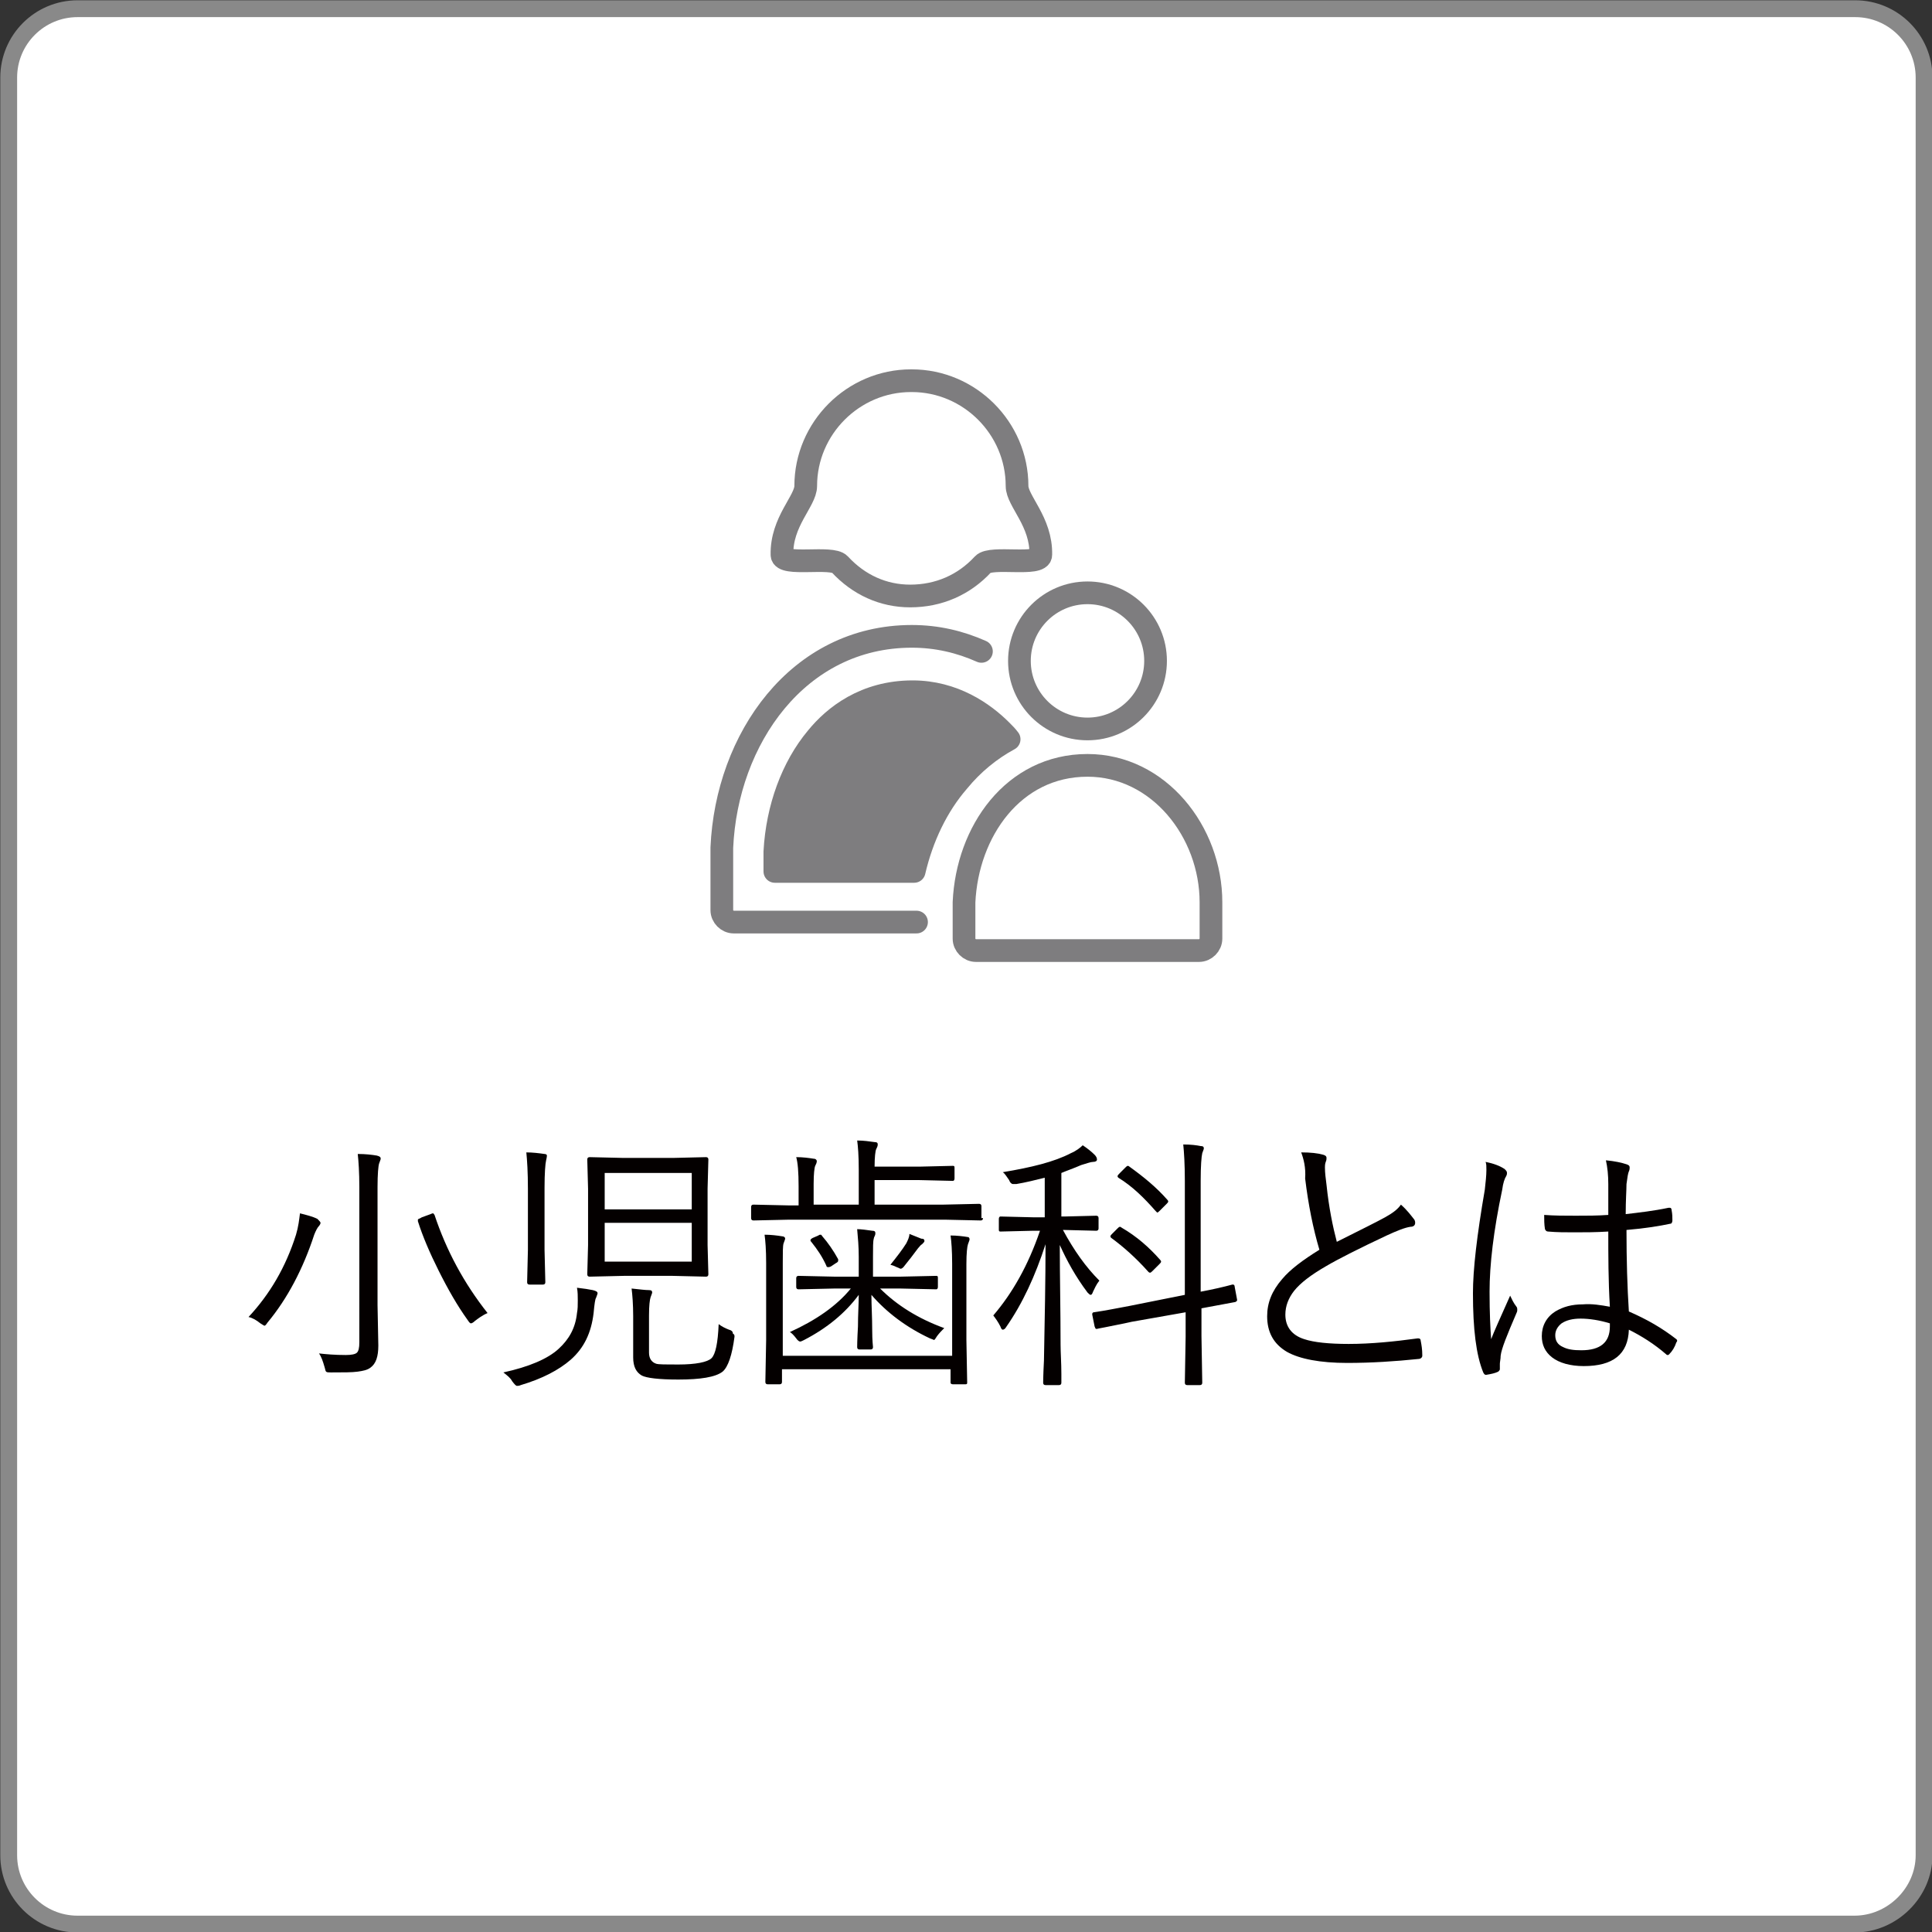
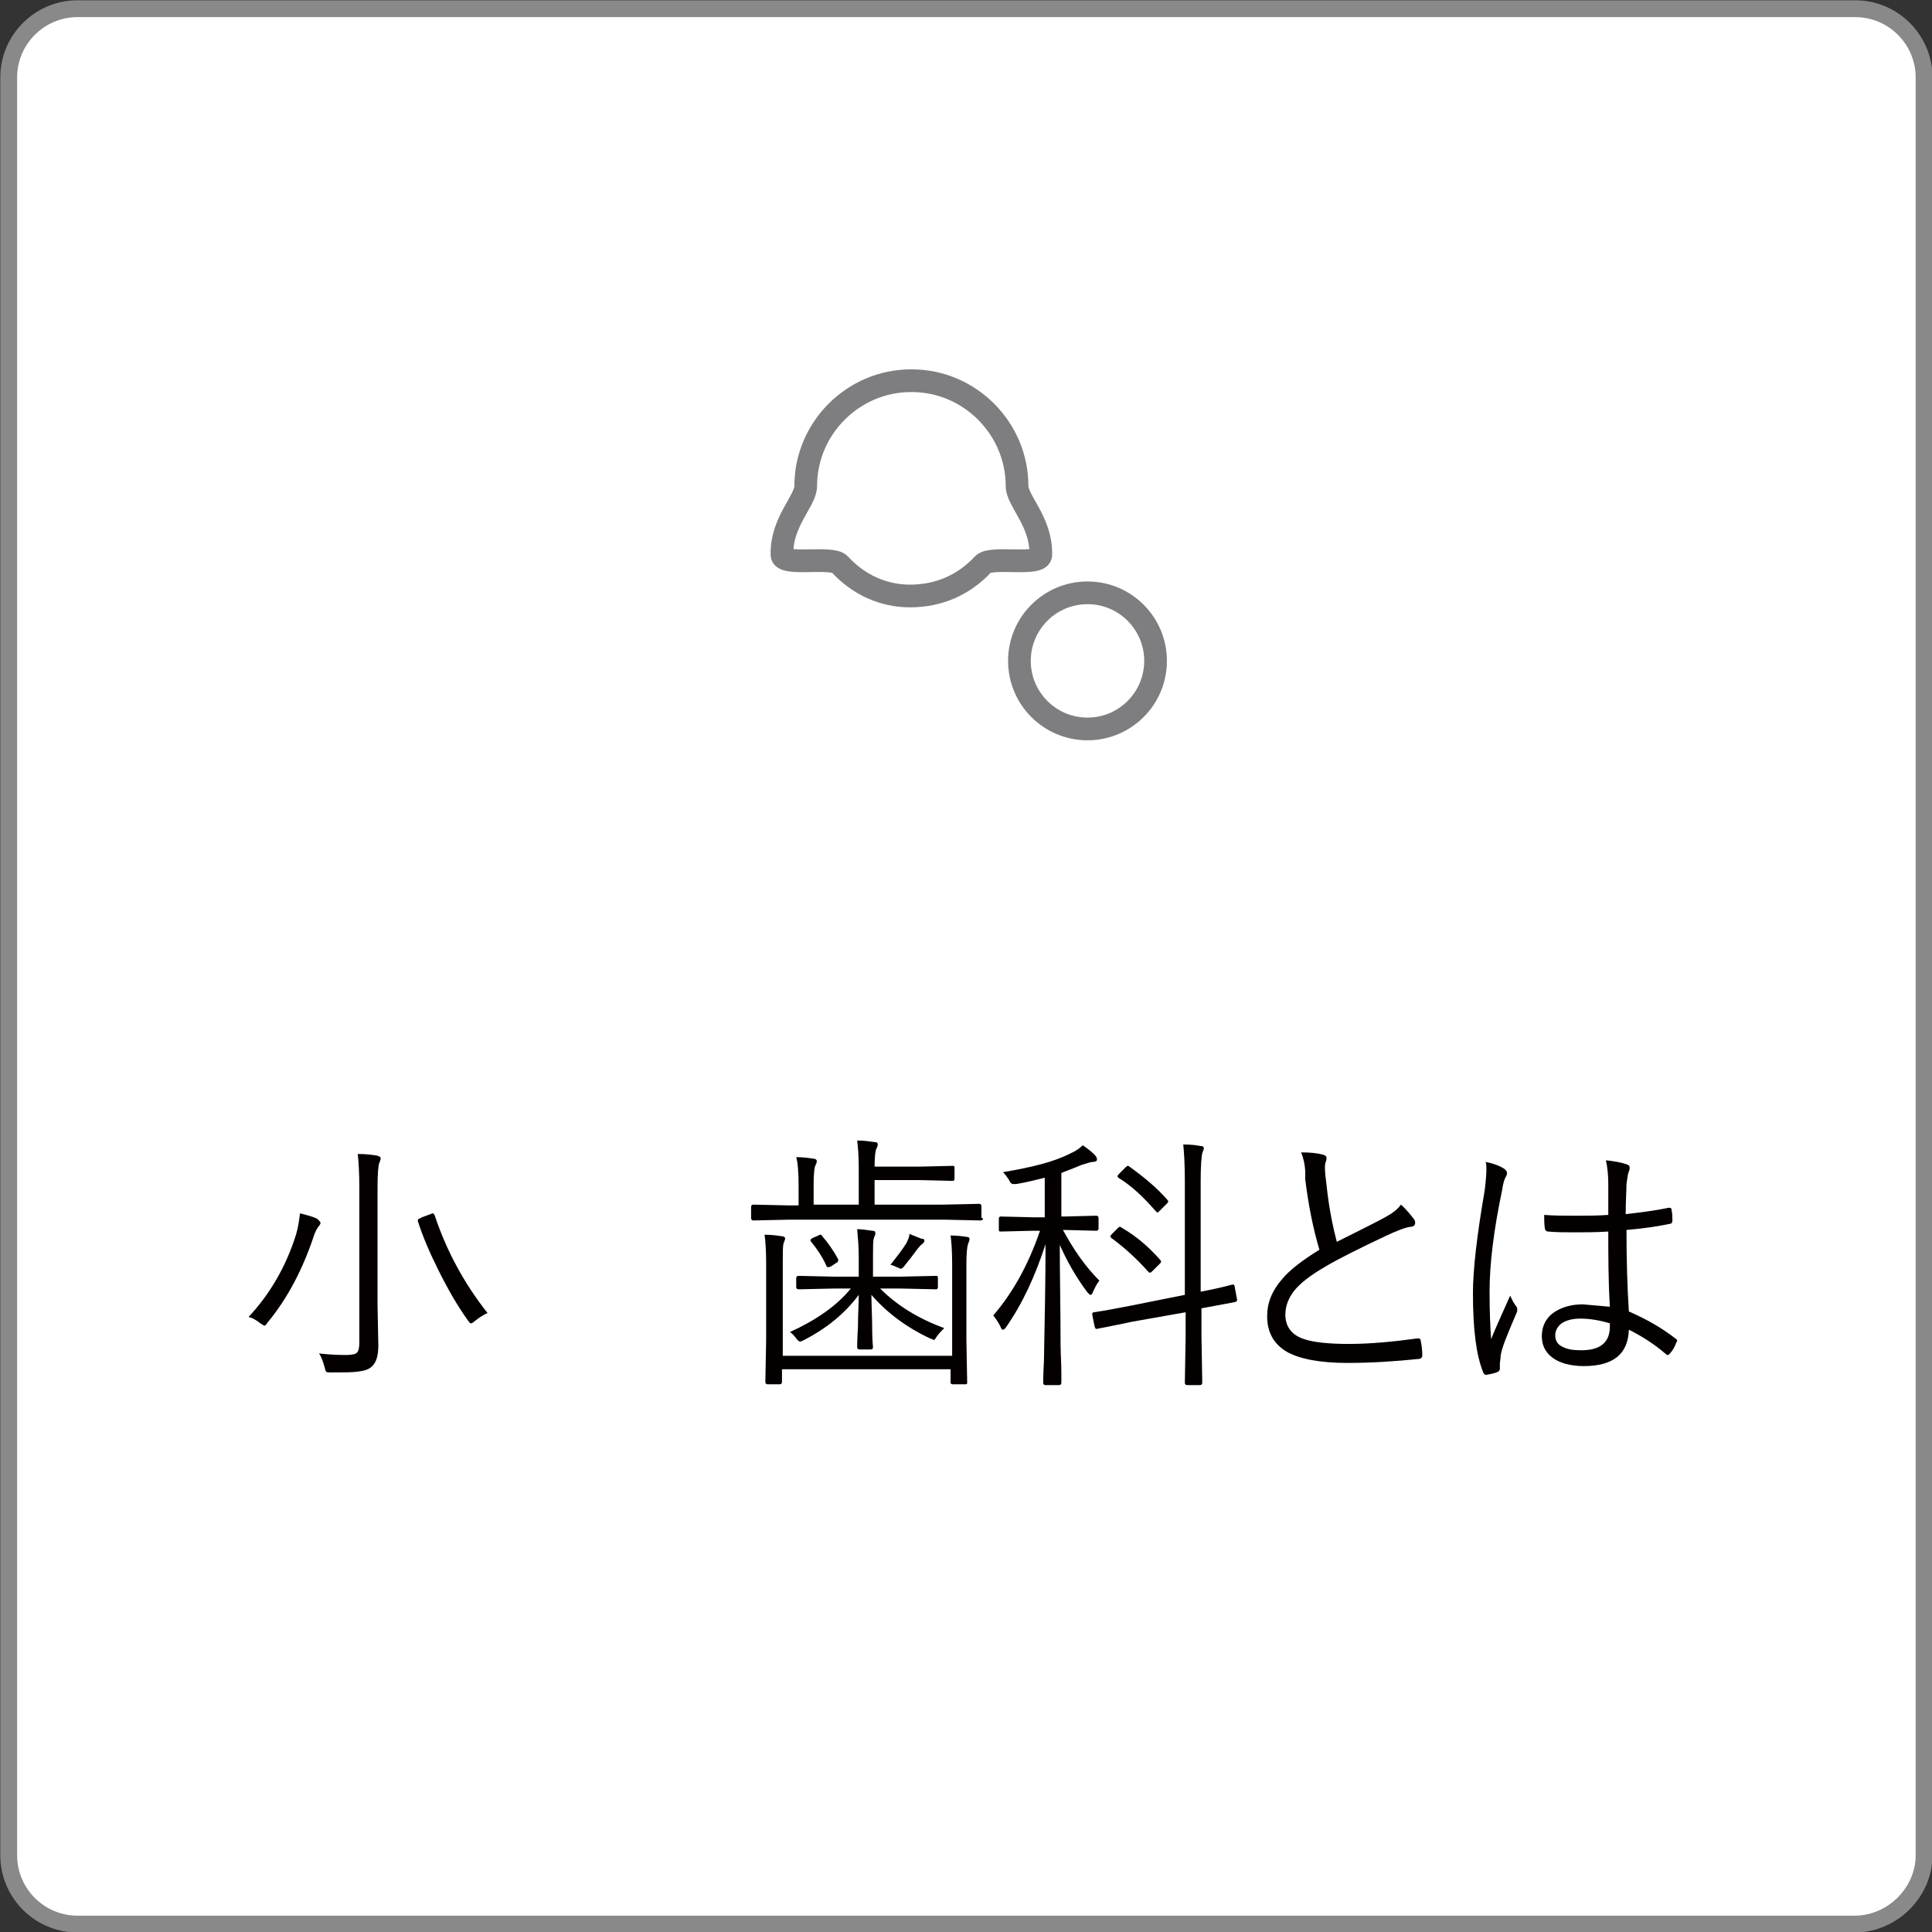
<svg xmlns="http://www.w3.org/2000/svg" version="1.1" id="レイヤー_1" x="0px" y="0px" viewBox="0 0 244.1 244.1" style="enable-background:new 0 0 244.1 244.1;" xml:space="preserve">
  <rect x="0" y="0" width="244.1" height="244.1" fill="#333333" stroke="none" />
  <style type="text/css">
	.st0{fill:#FFFFFF;stroke:#898989;stroke-width:2.126;stroke-miterlimit:10;}
	.st1{fill:none;stroke:#7E7D7F;stroke-width:2.868;stroke-linecap:round;stroke-linejoin:round;stroke-miterlimit:10;}
	.st2{fill:#7E7D7F;stroke:#7E7D7F;stroke-width:2.868;stroke-linecap:round;stroke-linejoin:round;stroke-miterlimit:10;}
	.st3{fill:#040000;}
</style>
  <path class="st0" d="M234.3,243.1H9.8c-4.8,0-8.7-3.9-8.7-8.7V9.8C1.1,5,5,1.1,9.8,1.1h224.6c4.8,0,8.7,3.9,8.7,8.7v224.6  C243.1,239.1,239.1,243.1,234.3,243.1z" />
  <g>
-     <path class="st1" d="M124,82.3c-2.7-1.2-5.6-1.9-8.8-1.9c-14.4,0-23.4,13-24,26.7v7.9c0,0.8,0.7,1.5,1.5,1.5h23.1" />
    <path class="st1" d="M124.2,71.3c1-1.1,7.3,0.3,7.3-1.2c0.1-4.2-3-6.8-3-8.7c0-7.3-6-13.3-13.3-13.3h-0.1c-7.3,0-13.3,6-13.3,13.3   c0,1.9-3.1,4.5-3,8.7c0,1.5,6.3,0.1,7.3,1.2c2.4,2.6,5.5,4,8.9,4C118.6,75.3,121.8,73.9,124.2,71.3z" />
    <circle class="st1" cx="137.4" cy="83.5" r="8.6" />
-     <path class="st1" d="M151.5,120.1c0.8,0,1.5-0.7,1.5-1.5v-4.6c0-8.9-6.6-17.3-15.6-17.3c-9.4,0-15.2,8.4-15.6,17.3v4.6   c0,0.8,0.7,1.5,1.5,1.5H151.5z" />
-     <path class="st2" d="M121.1,98.7c1.8-2.2,4-4,6.4-5.3c-0.3-0.4-0.6-0.7-1-1.1c-2.2-2.2-6-4.9-11.2-4.9c-6,0-9.9,3.1-12.1,5.8   c-3.1,3.7-5,8.9-5.3,14.4v2.5h17.6C116.5,105.8,118.4,101.8,121.1,98.7z" />
  </g>
  <g>
    <path class="st3" d="M40.5,154.5c0,0.1-0.1,0.3-0.2,0.4c-0.2,0.2-0.4,0.6-0.6,1.1c-1.4,4.3-3.4,8.1-5.9,11.1   c-0.2,0.3-0.3,0.4-0.4,0.4c0,0-0.2-0.1-0.5-0.3c-0.5-0.4-1-0.7-1.5-0.8c2.7-2.9,4.7-6.3,6-10.4c0.3-1,0.4-1.9,0.5-2.7   c0.8,0.2,1.6,0.4,2.2,0.7C40.3,154.2,40.5,154.4,40.5,154.5z M48.1,146.4c0,0.1-0.1,0.3-0.2,0.6c-0.1,0.3-0.2,1.3-0.2,3v14.9   l0.1,5.1c0,1.4-0.3,2.3-1,2.8c-0.4,0.3-0.9,0.4-1.6,0.5c-0.7,0.1-1.8,0.1-3.4,0.1c-0.3,0-0.5,0-0.6-0.1c-0.1-0.1-0.1-0.3-0.2-0.6   c-0.2-0.7-0.4-1.3-0.7-1.7c0.9,0.1,2,0.2,3.4,0.2c0.7,0,1.2-0.1,1.4-0.3c0.2-0.2,0.3-0.6,0.3-1.3V150c0-1.9-0.1-3.3-0.2-4.2   c1,0,1.8,0.1,2.4,0.2C48,146.1,48.1,146.2,48.1,146.4z M61.6,165.9c-0.7,0.3-1.2,0.7-1.6,1c-0.2,0.2-0.4,0.3-0.5,0.3   c-0.1,0-0.2-0.1-0.4-0.4c-1.3-1.8-2.5-3.9-3.7-6.3c-1.1-2.2-2-4.3-2.6-6.2c0-0.1,0-0.1,0-0.2c0-0.1,0.2-0.1,0.5-0.3l1.1-0.4   c0.2-0.1,0.3-0.1,0.3-0.1c0.1,0,0.1,0.1,0.2,0.2C56.4,158,58.6,162.1,61.6,165.9z" />
-     <path class="st3" d="M75.5,163.4c0,0.1-0.1,0.3-0.2,0.6c-0.1,0.1-0.2,0.8-0.3,1.9c-0.3,2.5-1.2,4.4-2.9,5.9   c-1.5,1.3-3.6,2.4-6.3,3.2c-0.2,0.1-0.4,0.1-0.5,0.1c-0.1,0-0.3-0.2-0.6-0.6c-0.2-0.4-0.6-0.7-1.1-1.1c3.2-0.7,5.6-1.7,7-3   c1.3-1.2,2.1-2.6,2.3-4.5c0.1-0.5,0.1-1,0.1-1.6c0-0.5,0-1.1-0.1-1.6c0.9,0.1,1.5,0.2,2,0.3C75.3,163.1,75.5,163.2,75.5,163.4z    M69.1,146c0,0,0,0.2-0.1,0.6c-0.1,0.4-0.2,1.6-0.2,3.5v7.8l0.1,4.1c0,0.2-0.1,0.3-0.3,0.3h-1.7c-0.2,0-0.3-0.1-0.3-0.3l0.1-4.1   v-7.7c0-2.1-0.1-3.6-0.2-4.6c0.8,0,1.6,0.1,2.3,0.2C69,145.8,69.1,145.9,69.1,146z M89.5,161c0,0.2-0.1,0.3-0.3,0.3l-4.2-0.1h-6.2   l-4.3,0.1c-0.2,0-0.3-0.1-0.3-0.3l0.1-3.7v-7.1l-0.1-3.7c0-0.2,0.1-0.3,0.3-0.3l4.3,0.1h6.2l4.2-0.1c0.2,0,0.3,0.1,0.3,0.3   l-0.1,3.7v7.1L89.5,161z M87.4,152.8v-4.6H76.4v4.6H87.4z M87.4,159.4v-4.9H76.4v4.9H87.4z M92.8,168.9c-0.3,2.3-0.8,3.8-1.5,4.4   c-0.9,0.7-2.8,1-5.6,1c-2.5,0-4-0.2-4.6-0.5c-0.7-0.4-1.1-1.1-1.1-2.3v-5.2c0-1.5-0.1-2.7-0.2-3.5c1,0.1,1.7,0.2,2.2,0.2   c0.3,0,0.4,0.1,0.4,0.3c0,0.1-0.1,0.3-0.2,0.6c-0.1,0.3-0.2,1-0.2,2.3v4.7c0,0.7,0.3,1.2,0.9,1.4c0.3,0.1,1.2,0.1,2.8,0.1   c2.2,0,3.7-0.3,4.2-0.8c0.5-0.5,0.8-1.9,0.9-4.3c0.4,0.3,0.8,0.5,1.3,0.7c0.4,0.1,0.5,0.3,0.5,0.5   C92.8,168.6,92.8,168.7,92.8,168.9z" />
    <path class="st3" d="M124.2,153.9c0,0.2-0.1,0.3-0.3,0.3l-4.5-0.1H99.7l-4.5,0.1c-0.2,0-0.3-0.1-0.3-0.3v-1.4   c0-0.2,0.1-0.3,0.3-0.3l4.5,0.1h1.2v-2.4c0-1.8-0.1-3-0.3-3.7c0.8,0,1.6,0.1,2.2,0.2c0.3,0,0.4,0.2,0.4,0.3c0,0.2-0.1,0.4-0.2,0.6   c-0.1,0.2-0.2,1-0.2,2.3v2.6h5.7v-4.4c0-1.8-0.1-3-0.2-3.7c0.8,0,1.5,0.1,2.2,0.2c0.3,0,0.4,0.1,0.4,0.3c0,0.2-0.1,0.4-0.2,0.6   c-0.1,0.2-0.2,1-0.2,2.2h5.7l4.2-0.1c0.2,0,0.2,0.1,0.2,0.3v1.3c0,0.2-0.1,0.3-0.2,0.3l-4.2-0.1h-5.7v3.1h8.7l4.5-0.1   c0.2,0,0.3,0.1,0.3,0.3V153.9z M122.5,156.6c0,0.1-0.1,0.3-0.2,0.6c-0.1,0.3-0.2,1.1-0.2,2.5v9.6l0.1,5.4c0,0.2-0.1,0.2-0.3,0.2   h-1.5c-0.2,0-0.3-0.1-0.3-0.2v-1.7H98.8v1.6c0,0.2-0.1,0.3-0.3,0.3H97c-0.2,0-0.3-0.1-0.3-0.3l0.1-5.3v-9.7c0-1.7-0.1-2.9-0.2-3.6   c0.8,0,1.6,0.1,2.2,0.2c0.2,0,0.4,0.1,0.4,0.3c0,0.1-0.1,0.3-0.2,0.6c-0.1,0.3-0.1,1.1-0.1,2.5v11.7h21.4v-11.6   c0-1.7-0.1-2.9-0.2-3.6c0.8,0,1.6,0.1,2.2,0.2C122.4,156.3,122.5,156.4,122.5,156.6z M119.3,167.8c-0.3,0.3-0.6,0.6-0.9,1   c-0.2,0.3-0.3,0.5-0.4,0.5c0,0-0.2-0.1-0.5-0.2c-3-1.4-5.5-3.3-7.4-5.5c0,1.3,0.1,2.8,0.1,4.5c0,1.3,0.1,2,0.1,2.1   c0,0.2-0.1,0.3-0.3,0.3h-1.4c-0.2,0-0.3-0.1-0.3-0.3c0,0,0-0.9,0.1-2.6c0-1.5,0.1-2.8,0.1-4c-1.7,2.3-4,4.2-6.9,5.7   c-0.2,0.1-0.4,0.2-0.5,0.2c-0.1,0-0.3-0.1-0.5-0.4c-0.3-0.4-0.6-0.7-0.8-0.8c3.3-1.5,5.9-3.3,7.7-5.5h-2.1l-4.5,0.1   c-0.2,0-0.3-0.1-0.3-0.3v-1.1c0-0.2,0.1-0.3,0.3-0.3l4.5,0.1h3.1v-2.5c0-1.3-0.1-2.4-0.2-3.5c0.5,0,1.2,0.1,1.9,0.2   c0.3,0,0.4,0.1,0.4,0.3c0,0.1,0,0.2-0.1,0.4c-0.1,0.2-0.1,0.3-0.1,0.3c-0.1,0.3-0.1,1.1-0.1,2.3v2.5h3.5l4.5-0.1   c0.2,0,0.2,0.1,0.2,0.3v1.1c0,0.2-0.1,0.3-0.2,0.3l-4.5-0.1h-2.6C113.3,164.9,116,166.6,119.3,167.8z M105.9,159.1   c0,0.1,0,0.1,0,0.2c0,0.1-0.1,0.2-0.3,0.3L105,160c-0.2,0.1-0.3,0.1-0.4,0.1c-0.1,0-0.2-0.1-0.2-0.2c-0.5-1.1-1.1-2-1.9-3   c-0.1-0.1-0.1-0.1-0.1-0.2c0-0.1,0.1-0.2,0.3-0.3l0.7-0.3c0.1-0.1,0.2-0.1,0.3-0.1s0.1,0.1,0.2,0.2   C104.6,157,105.3,158,105.9,159.1z M116.8,156.8c0,0.1-0.1,0.2-0.3,0.4c-0.2,0.1-0.3,0.3-0.5,0.5c-0.6,0.8-1.2,1.6-1.7,2.2   c-0.2,0.3-0.4,0.4-0.5,0.4s-0.2-0.1-0.5-0.2c-0.2-0.1-0.4-0.2-0.8-0.3c0.8-1,1.5-1.9,2-2.7c0.2-0.4,0.4-0.8,0.4-1.2l1.5,0.6   C116.7,156.5,116.8,156.6,116.8,156.8z" />
    <path class="st3" d="M138.9,161.8c-0.4,0.5-0.6,1-0.8,1.4c-0.1,0.3-0.2,0.4-0.3,0.4c-0.1,0-0.2-0.1-0.4-0.3c-1.5-2-2.6-4-3.5-6   c0,4,0.1,8.2,0.1,12.6c0,1,0.1,2.3,0.1,3.7c0,0.7,0,1.1,0,1.1c0,0.2-0.1,0.3-0.3,0.3h-1.7c-0.2,0-0.3-0.1-0.3-0.3   c0,0,0-0.9,0.1-2.8c0.1-5.3,0.2-10.2,0.2-14.7c-1.3,4-2.9,7.5-5,10.5c-0.1,0.2-0.3,0.3-0.4,0.3c-0.1,0-0.2-0.1-0.3-0.4   c-0.3-0.6-0.6-1-0.9-1.4c2.4-2.8,4.4-6.3,5.9-10.7h-0.9l-4.1,0.1c-0.2,0-0.2-0.1-0.2-0.3v-1.3c0-0.2,0.1-0.3,0.2-0.3l4.1,0.1h1.5   v-5c-1.2,0.3-2.4,0.6-3.6,0.8c-0.2,0-0.4,0-0.4,0c-0.2,0-0.4-0.2-0.5-0.5c-0.3-0.4-0.5-0.8-0.8-1c3.6-0.6,6.5-1.3,8.6-2.4   c0.7-0.3,1.2-0.7,1.5-1c0.6,0.4,1.1,0.8,1.5,1.2c0.2,0.2,0.3,0.4,0.3,0.6c0,0.2-0.2,0.3-0.5,0.3c-0.3,0-0.8,0.2-1.5,0.4   c-0.9,0.4-1.8,0.7-2.5,1v5.5h0.4l4-0.1c0.2,0,0.3,0.1,0.3,0.3v1.3c0,0.2-0.1,0.3-0.3,0.3l-4-0.1h-0.2   C135.7,158,137.2,160.1,138.9,161.8z M156.3,164.2c0,0.1,0,0.1,0,0.1c0,0.1-0.1,0.1-0.2,0.2l-4.3,0.8v3.5l0.1,5.9   c0,0.2-0.1,0.3-0.3,0.3h-1.6c-0.2,0-0.3-0.1-0.3-0.3l0.1-5.8v-3.1L143,167c-1.3,0.3-2.5,0.5-3.4,0.7c-0.6,0.1-1,0.2-1,0.2   c-0.1,0-0.1,0-0.1,0c-0.1,0-0.1-0.1-0.2-0.3l-0.3-1.5c0,0,0-0.1,0-0.1c0-0.1,0.1-0.2,0.2-0.2c1.4-0.2,2.9-0.5,4.5-0.8l7-1.4v-14.4   c0-2.1-0.1-3.6-0.2-4.6c1,0,1.7,0.1,2.2,0.2c0.3,0,0.4,0.1,0.4,0.3c0,0.1-0.1,0.3-0.2,0.6c-0.1,0.4-0.2,1.6-0.2,3.5v14   c1.6-0.3,2.9-0.6,4-0.9c0,0,0.1,0,0.1,0c0.1,0,0.2,0.1,0.2,0.3L156.3,164.2z M146.6,159.2c0.1,0.1,0.1,0.2,0.1,0.2   c0,0.1-0.1,0.2-0.2,0.3l-0.8,0.8c-0.2,0.2-0.3,0.3-0.4,0.3c0,0-0.1,0-0.2-0.1c-1.6-1.8-3.2-3.2-4.7-4.3c-0.1-0.1-0.1-0.1-0.1-0.2   s0.1-0.2,0.2-0.3l0.7-0.7c0.1-0.1,0.2-0.2,0.3-0.2c0,0,0.1,0,0.2,0.1C143.6,156.2,145.2,157.6,146.6,159.2z M147.5,151.6   c0.1,0.1,0.1,0.2,0.1,0.2c0,0.1-0.1,0.2-0.2,0.3l-0.8,0.8c-0.2,0.2-0.3,0.3-0.4,0.3c0,0-0.1-0.1-0.2-0.2c-1.4-1.6-2.9-3.1-4.7-4.2   c-0.1-0.1-0.1-0.1-0.1-0.2c0-0.1,0.1-0.2,0.3-0.4l0.7-0.7c0.1-0.1,0.2-0.2,0.3-0.2c0,0,0.1,0,0.2,0.1   C144.5,148.7,146.1,150,147.5,151.6z" />
    <path class="st3" d="M164.4,145.6c1.2,0,2.1,0.1,2.8,0.3c0.3,0.1,0.4,0.2,0.4,0.4c0,0.1,0,0.3-0.1,0.5c-0.1,0.3-0.1,0.5-0.1,0.7   c0,0.7,0.1,1.4,0.2,2.2c0.3,2.9,0.8,5.3,1.3,7.2c3.2-1.6,5.2-2.6,6.1-3.1c0.9-0.5,1.6-1,2-1.6c0.8,0.7,1.3,1.4,1.7,1.9   c0.1,0.2,0.1,0.3,0.1,0.4c0,0.3-0.2,0.5-0.6,0.5c-0.7,0.1-1.7,0.5-3,1.1c-3.4,1.6-6,2.9-7.7,3.9c-1.9,1.1-3.2,2.1-4,3.1   c-0.7,0.9-1.1,1.9-1.1,3c0,1.5,0.8,2.6,2.4,3.1c1.2,0.4,3.1,0.6,5.6,0.6c2.8,0,5.8-0.3,8.7-0.7c0,0,0.1,0,0.1,0   c0.2,0,0.3,0.1,0.3,0.3c0.1,0.5,0.2,1.1,0.2,1.8c0,0,0,0.1,0,0.1c0,0.2-0.2,0.4-0.5,0.4c-2.9,0.3-5.9,0.5-9,0.5   c-3.4,0-6-0.5-7.6-1.4c-1.7-1-2.5-2.5-2.5-4.5c0-1.7,0.6-3.2,1.9-4.7c1-1.2,2.6-2.4,4.7-3.7c-0.8-2.7-1.4-5.7-1.8-9   C165,147.5,164.7,146.4,164.4,145.6z" />
-     <path class="st3" d="M187.7,146.8c1,0.2,1.8,0.5,2.4,0.9c0.2,0.2,0.3,0.3,0.3,0.5c0,0.1,0,0.2-0.1,0.4c-0.2,0.3-0.4,0.9-0.5,1.7   c-1.1,5.2-1.6,9.5-1.6,12.9c0,2.7,0.1,4.7,0.2,6c0.3-0.8,1.1-2.6,2.4-5.5c0.2,0.4,0.4,0.9,0.8,1.4c0.1,0.1,0.1,0.3,0.1,0.4   c0,0.1,0,0.2-0.1,0.4c-1.2,2.8-1.9,4.5-2,5.4c0,0.4-0.1,0.8-0.1,1c0,0.2,0,0.4,0,0.5c0,0.1,0,0.1,0,0.2c0,0.1-0.1,0.2-0.2,0.3   c-0.4,0.2-0.9,0.3-1.5,0.4c-0.1,0-0.1,0-0.1,0c-0.1,0-0.2-0.1-0.3-0.3c-0.9-2.2-1.3-5.5-1.3-10c0-3,0.5-7.3,1.5-13.1   c0.1-0.9,0.2-1.8,0.2-2.5C187.8,147.3,187.8,147.1,187.7,146.8z M203.4,165.1c-0.2-3.3-0.2-6.5-0.2-9.5c-1.6,0.1-3,0.1-4.3,0.1   c-1.1,0-2.2,0-3.3-0.1c-0.2,0-0.3-0.1-0.4-0.3c-0.1-0.6-0.1-1.2-0.1-1.8c1.3,0.1,2.6,0.1,4,0.1c1.4,0,2.7,0,4.1-0.1l0-3.9   c0-1.1-0.1-2.1-0.3-3c1.1,0.1,2,0.3,2.6,0.5c0.3,0.1,0.4,0.2,0.4,0.4c0,0.1,0,0.3-0.1,0.5c-0.1,0.2-0.2,0.8-0.3,1.6   c0,0.8-0.1,2-0.1,3.8c1.7-0.2,3.5-0.4,5.4-0.8c0.1,0,0.1,0,0.2,0c0.1,0,0.2,0.1,0.2,0.3c0.1,0.5,0.1,0.9,0.1,1.3   c0,0.2-0.1,0.4-0.2,0.4c-1.4,0.3-3.2,0.6-5.6,0.8c0,3.8,0.1,7.2,0.3,10.3c2.3,1,4.2,2.1,6,3.5c0.1,0.1,0.1,0.1,0.1,0.2   c0,0,0,0.1-0.1,0.2c-0.2,0.6-0.5,1.1-0.9,1.5c-0.1,0.1-0.1,0.1-0.2,0.1c-0.1,0-0.1,0-0.2-0.1c-1.5-1.3-3.1-2.3-4.7-3.1   c-0.1,3.1-2,4.6-5.7,4.6c-1.7,0-3.1-0.4-4-1.1c-0.9-0.7-1.3-1.6-1.3-2.7c0-1.3,0.6-2.4,1.7-3.1c1-0.6,2.1-0.9,3.5-0.9   C201.1,164.7,202.3,164.9,203.4,165.1z M203.4,167.2c-1.3-0.4-2.6-0.6-3.7-0.6c-1,0-1.8,0.2-2.4,0.6c-0.5,0.4-0.8,0.9-0.8,1.5   c0,0.7,0.3,1.2,1,1.5c0.6,0.3,1.3,0.4,2.3,0.4c2.4,0,3.6-1,3.6-3V167.2z" />
+     <path class="st3" d="M187.7,146.8c1,0.2,1.8,0.5,2.4,0.9c0.2,0.2,0.3,0.3,0.3,0.5c0,0.1,0,0.2-0.1,0.4c-0.2,0.3-0.4,0.9-0.5,1.7   c-1.1,5.2-1.6,9.5-1.6,12.9c0,2.7,0.1,4.7,0.2,6c0.3-0.8,1.1-2.6,2.4-5.5c0.2,0.4,0.4,0.9,0.8,1.4c0.1,0.1,0.1,0.3,0.1,0.4   c0,0.1,0,0.2-0.1,0.4c-1.2,2.8-1.9,4.5-2,5.4c0,0.4-0.1,0.8-0.1,1c0,0.2,0,0.4,0,0.5c0,0.1,0,0.1,0,0.2c0,0.1-0.1,0.2-0.2,0.3   c-0.4,0.2-0.9,0.3-1.5,0.4c-0.1,0-0.1,0-0.1,0c-0.1,0-0.2-0.1-0.3-0.3c-0.9-2.2-1.3-5.5-1.3-10c0-3,0.5-7.3,1.5-13.1   c0.1-0.9,0.2-1.8,0.2-2.5C187.8,147.3,187.8,147.1,187.7,146.8z M203.4,165.1c-0.2-3.3-0.2-6.5-0.2-9.5c-1.6,0.1-3,0.1-4.3,0.1   c-1.1,0-2.2,0-3.3-0.1c-0.2,0-0.3-0.1-0.4-0.3c-0.1-0.6-0.1-1.2-0.1-1.8c1.3,0.1,2.6,0.1,4,0.1c1.4,0,2.7,0,4.1-0.1l0-3.9   c0-1.1-0.1-2.1-0.3-3c1.1,0.1,2,0.3,2.6,0.5c0.3,0.1,0.4,0.2,0.4,0.4c0,0.1,0,0.3-0.1,0.5c-0.1,0.2-0.2,0.8-0.3,1.6   c0,0.8-0.1,2-0.1,3.8c1.7-0.2,3.5-0.4,5.4-0.8c0.1,0,0.1,0,0.2,0c0.1,0,0.2,0.1,0.2,0.3c0.1,0.5,0.1,0.9,0.1,1.3   c0,0.2-0.1,0.4-0.2,0.4c-1.4,0.3-3.2,0.6-5.6,0.8c0,3.8,0.1,7.2,0.3,10.3c2.3,1,4.2,2.1,6,3.5c0.1,0.1,0.1,0.1,0.1,0.2   c0,0,0,0.1-0.1,0.2c-0.2,0.6-0.5,1.1-0.9,1.5c-0.1,0.1-0.1,0.1-0.2,0.1c-0.1,0-0.1,0-0.2-0.1c-1.5-1.3-3.1-2.3-4.7-3.1   c-0.1,3.1-2,4.6-5.7,4.6c-1.7,0-3.1-0.4-4-1.1c-0.9-0.7-1.3-1.6-1.3-2.7c0-1.3,0.6-2.4,1.7-3.1c1-0.6,2.1-0.9,3.5-0.9   z M203.4,167.2c-1.3-0.4-2.6-0.6-3.7-0.6c-1,0-1.8,0.2-2.4,0.6c-0.5,0.4-0.8,0.9-0.8,1.5   c0,0.7,0.3,1.2,1,1.5c0.6,0.3,1.3,0.4,2.3,0.4c2.4,0,3.6-1,3.6-3V167.2z" />
  </g>
</svg>